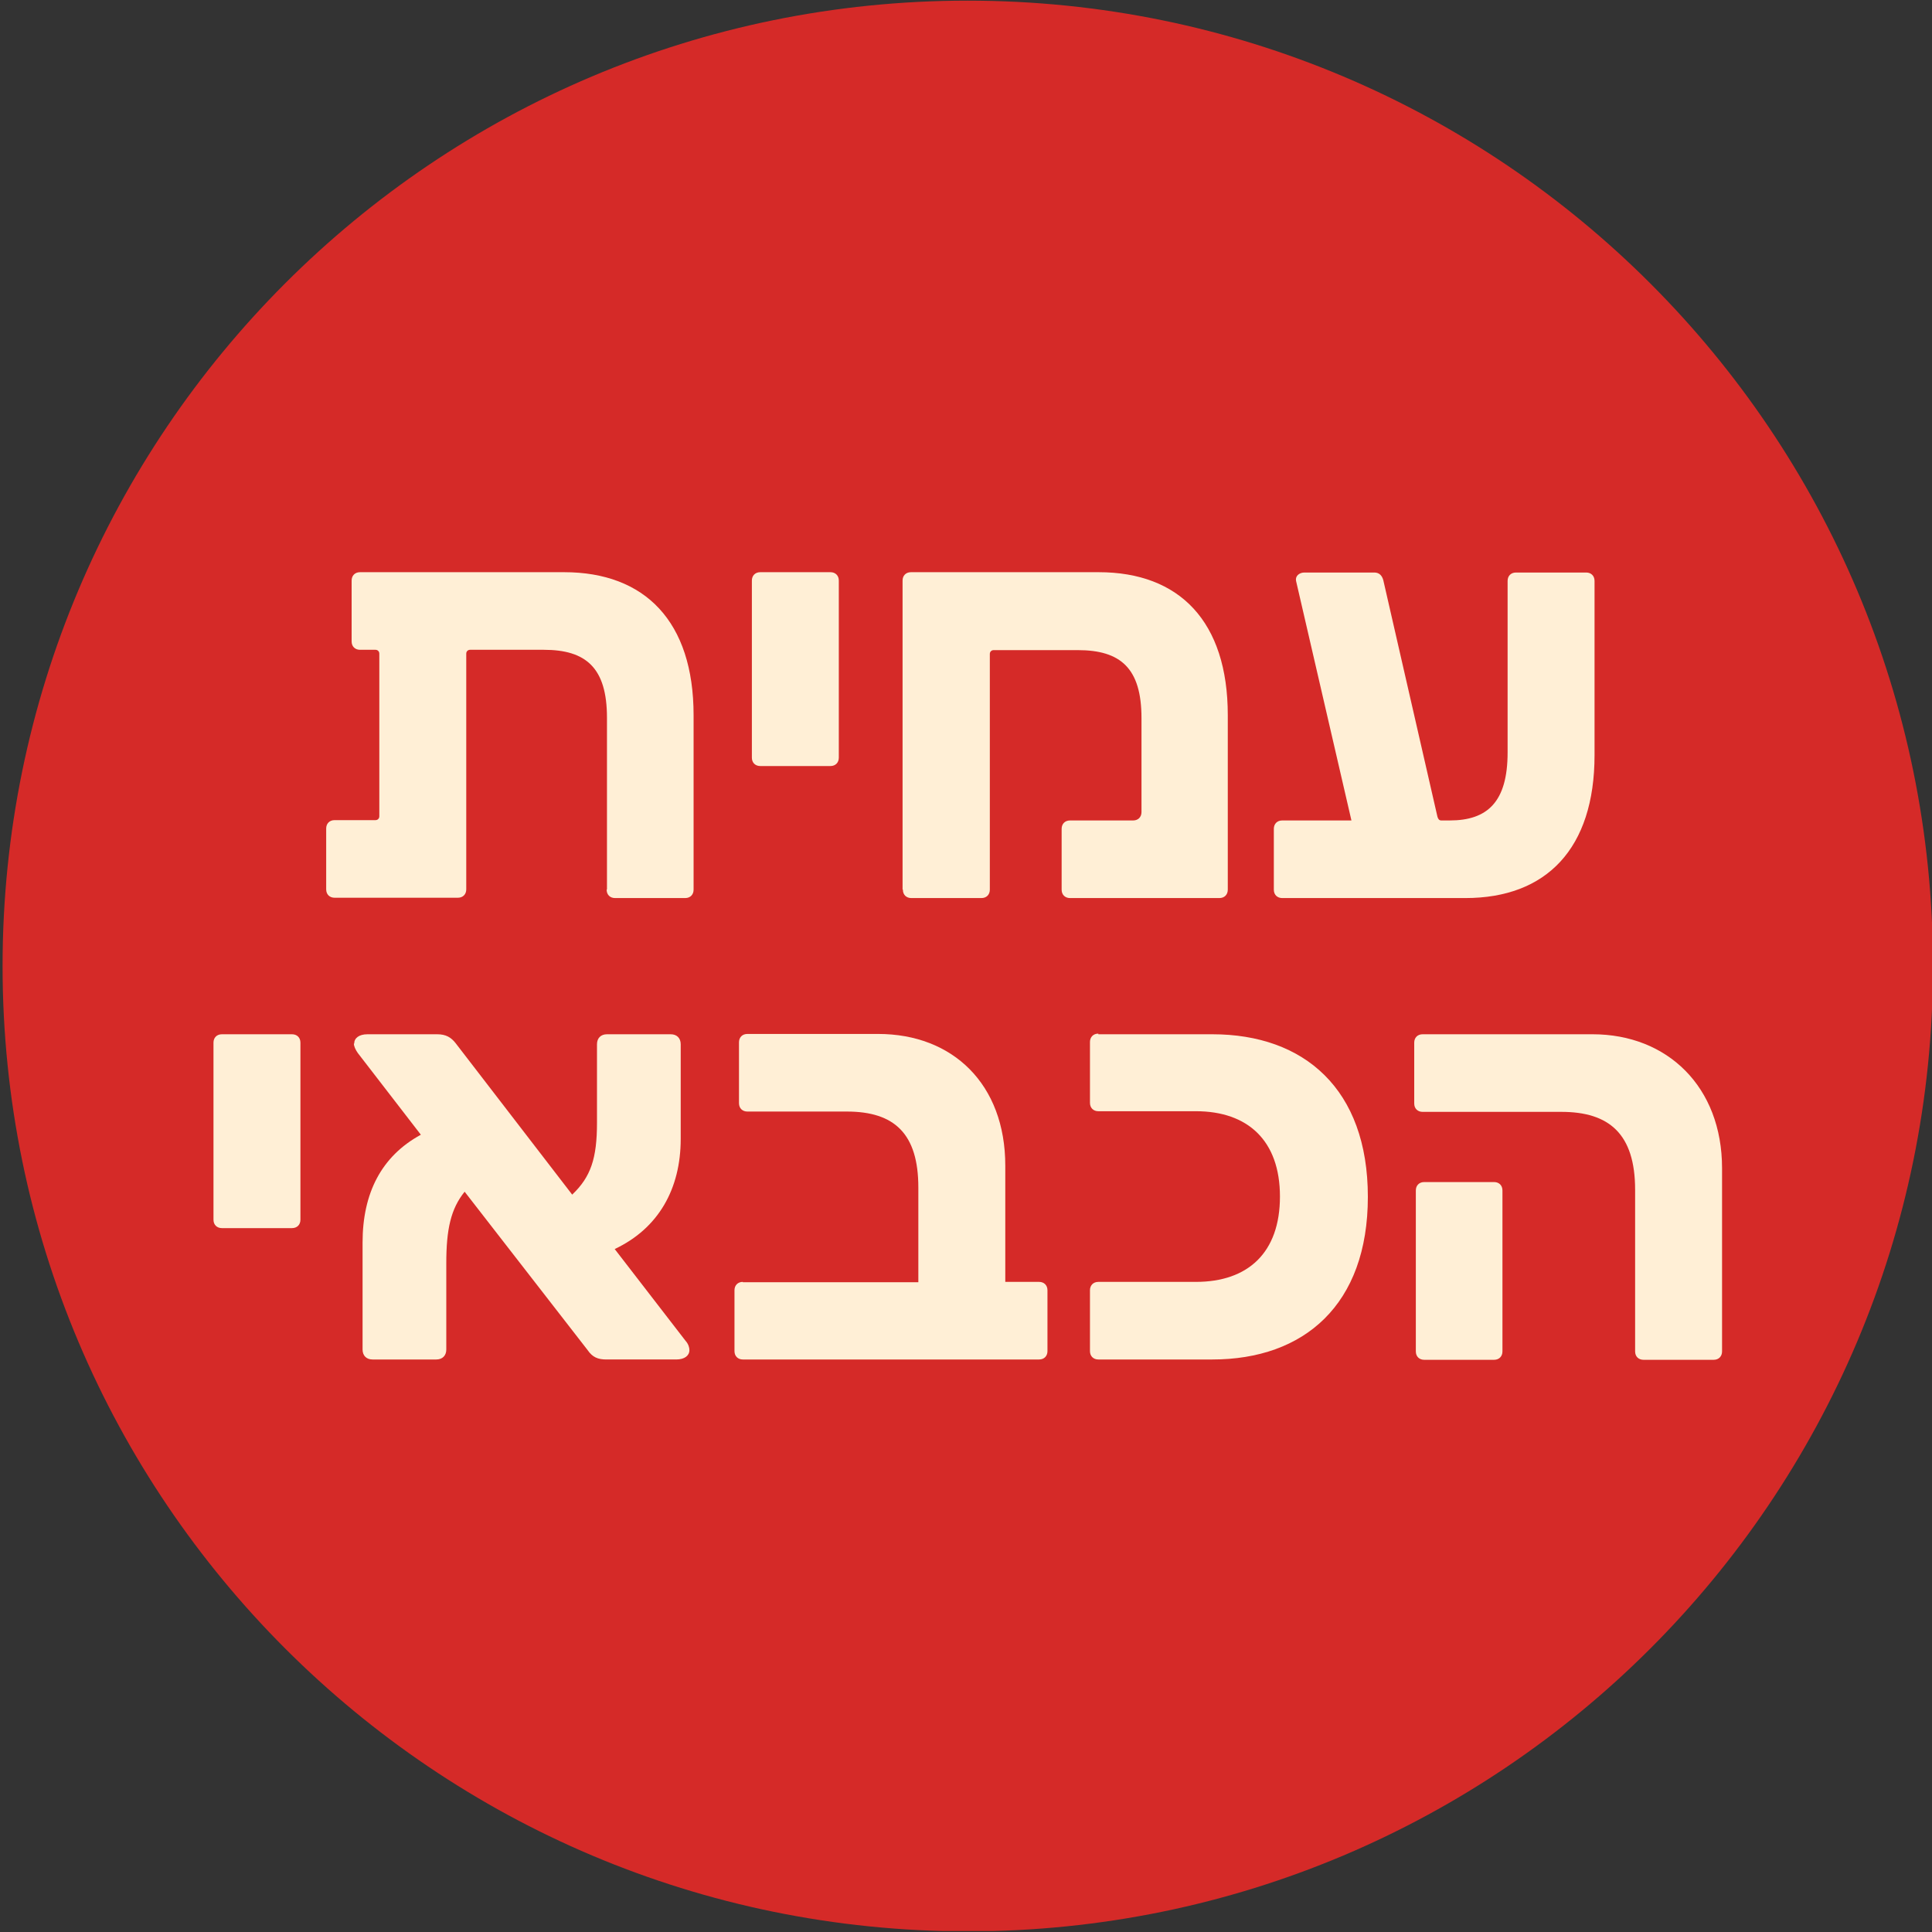
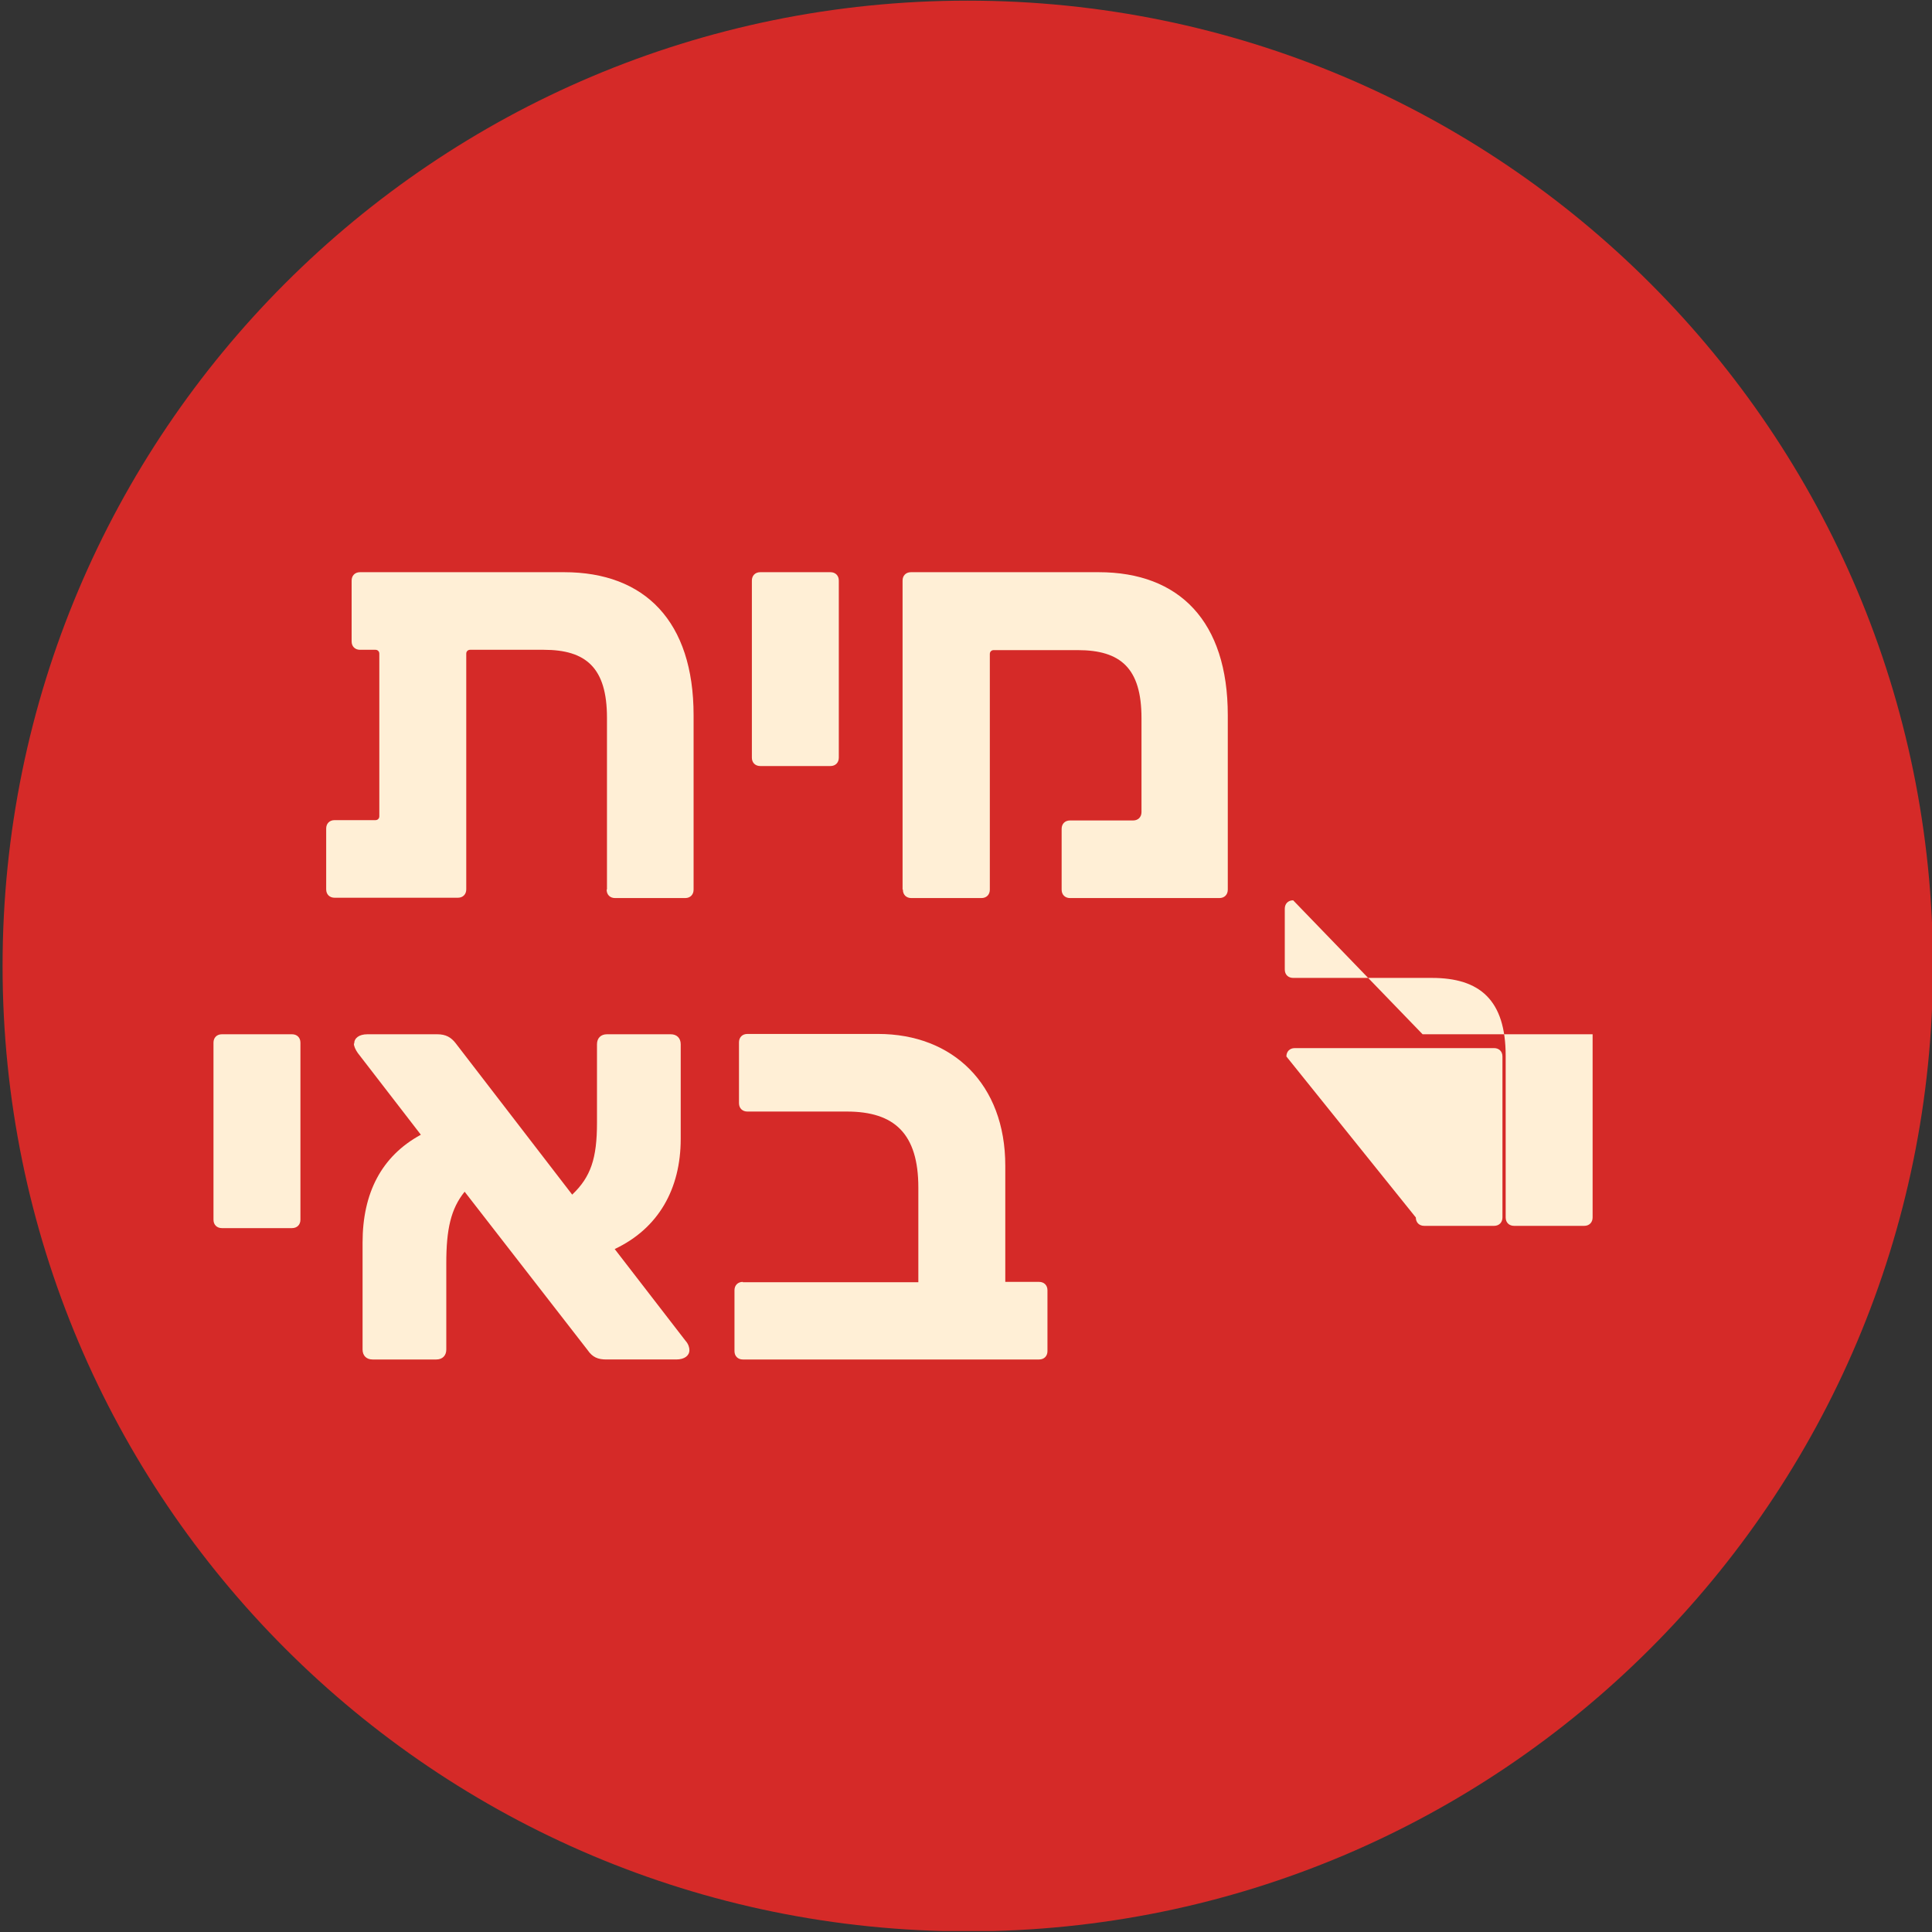
<svg xmlns="http://www.w3.org/2000/svg" data-bbox="0.8 0.2 599.5 599.6" viewBox="0 0 600 600" data-type="color">
  <rect x="0" y="0" width="600" height="600" fill="#333333" stroke="none" />
  <g>
    <defs>
      <clipPath id="ce083693-3601-423e-9b09-b8cd401e91cd">
        <path d="M600.3.2v599.5H.8V.2z" />
      </clipPath>
    </defs>
    <g clip-path="url(#ce083693-3601-423e-9b09-b8cd401e91cd)">
      <path d="M300.5 599.8c165.6 0 299.8-134.2 299.8-299.8S466.1.2 300.5.2.8 134.4.8 300 135 599.8 300.6 599.8" fill="#d52a28" data-color="1" />
    </g>
    <path d="M188.5 276.2v-53.3c0-15.5-6.5-21.1-19.6-21.1H146c-.7 0-1.2.5-1.2 1.2v73.2c0 1.5-1 2.6-2.6 2.6h-38.3c-1.5 0-2.6-1-2.6-2.6v-18.9c0-1.5 1-2.6 2.6-2.6h12.7c.7 0 1.2-.5 1.2-1.2V203c0-.7-.5-1.2-1.2-1.2h-4.8c-1.5 0-2.6-1-2.6-2.6v-18.9c0-1.5 1-2.6 2.6-2.6h63.4c25.1 0 40.2 15.3 40.2 44.4v54.2c0 1.5-1 2.6-2.6 2.6H191c-1.5 0-2.6-1-2.6-2.6Z" fill="#ffefd6" data-color="2" />
    <path d="M260.5 180.3v55c0 1.5-1 2.6-2.6 2.6h-21.8c-1.5 0-2.6-1-2.6-2.6v-55c0-1.5 1-2.6 2.6-2.6h21.8c1.5 0 2.6 1 2.6 2.6" fill="#ffefd6" data-color="2" />
    <path d="M280.3 276.2v-95.9c0-1.5 1-2.6 2.6-2.6h58.3c25.1 0 40.1 15.3 40.1 44.4v54.2c0 1.5-1 2.6-2.6 2.6h-46.4c-1.5 0-2.6-1-2.6-2.6v-18.9c0-1.5 1-2.6 2.6-2.6h19.6c1.5 0 2.6-1 2.6-2.6V223c0-15.5-6.5-21.1-19.8-21.1h-26.1c-.7 0-1.2.5-1.2 1.2v73.2c0 1.5-1 2.6-2.6 2.6H283c-1.5 0-2.6-1-2.6-2.6Z" fill="#ffefd6" data-color="2" />
-     <path d="M495.2 180.3v54.2c0 29.1-15 44.4-40.1 44.4h-56.9c-1.5 0-2.6-1-2.6-2.6v-18.9c0-1.5 1-2.6 2.6-2.6h21.5l-17.2-74.4c-.3-1.5 1-2.6 2.6-2.6h21.7c1.5 0 2.4.9 2.8 2.4l16.8 73.4c.2.7.5 1.2 1.2 1.2h2.6c11.7 0 18-5.7 18-21.1v-53.3c0-1.5 1-2.6 2.6-2.6h21.8c1.5 0 2.6 1 2.6 2.6Z" fill="#ffefd6" data-color="2" />
    <path d="M93.3 323.8v55c0 1.5-1 2.6-2.6 2.6H68.9c-1.5 0-2.6-1-2.6-2.6v-55c0-1.5 1-2.6 2.6-2.6h21.8c1.5 0 2.6 1 2.6 2.6" fill="#ffefd6" data-color="2" />
    <path d="M110 324.1c0-1.7 1.5-2.9 4.1-2.9h21.7c2.6 0 4.3.9 5.8 2.9l36.1 46.9c5.8-5.5 7.7-11.3 7.7-22.3v-24.4c0-1.9 1.2-3.1 3.1-3.1h19.8c1.9 0 3.1 1.2 3.1 3.1v29.4c0 15.5-6.9 27.8-20.5 34.2l22 28.5c.9 1 1.2 2.1 1.2 2.9 0 1.7-1.5 2.9-4.1 2.9h-21.7c-2.6 0-4.3-.7-5.8-2.9l-38.2-49.2c-4.3 5.3-5.7 11.7-5.7 22.2v26.8c0 1.9-1.2 3.1-3.1 3.1h-19.8c-1.9 0-3.1-1.2-3.1-3.1v-33.2c0-15.3 5.8-26.8 18.1-33.5L111.1 327c-.7-1-1.2-2.1-1.2-2.9Z" fill="#ffefd6" data-color="2" />
    <path d="M230.7 398.2h54.5v-29.4c0-16.7-7.4-23.6-22.2-23.6h-30.9c-1.5 0-2.6-1-2.6-2.6v-18.9c0-1.5 1-2.6 2.6-2.6h40.6c23.2 0 39.5 15.6 39.5 40.9v36.1h10.5c1.5 0 2.6 1 2.6 2.6v18.9c0 1.5-1 2.6-2.6 2.6h-92c-1.5 0-2.6-1-2.6-2.6v-18.9c0-1.5 1-2.6 2.6-2.6Z" fill="#ffefd6" data-color="2" />
-     <path d="M341.1 321.2h35.4c28.5 0 48.3 17 48.3 50.5s-19.8 50.5-48.3 50.5h-35.4c-1.5 0-2.6-1-2.6-2.6v-18.9c0-1.5 1-2.6 2.6-2.6h30.3c16.2 0 26.1-9.1 26.1-26.5s-10-26.5-26.1-26.5h-30.3c-1.5 0-2.6-1-2.6-2.6v-18.9c0-1.5 1-2.6 2.6-2.6Z" fill="#ffefd6" data-color="2" />
-     <path d="M441.8 321.2h52.8c23.2 0 40.2 16.3 40.2 41.6v56.9c0 1.5-1 2.6-2.6 2.6h-21.8c-1.5 0-2.6-1-2.6-2.6v-50.2c0-17.4-8.1-24.2-22.9-24.2h-43.1c-1.5 0-2.6-1-2.6-2.6v-18.9c0-1.5 1-2.6 2.6-2.6m-2.1 48.5c0-1.5 1-2.6 2.6-2.6H464c1.5 0 2.6 1 2.6 2.6v50c0 1.5-1 2.6-2.6 2.6h-21.7c-1.5 0-2.6-1-2.6-2.6z" fill="#ffefd6" data-color="2" />
+     <path d="M441.8 321.2h52.8v56.9c0 1.5-1 2.6-2.6 2.6h-21.8c-1.5 0-2.6-1-2.6-2.6v-50.2c0-17.4-8.1-24.2-22.9-24.2h-43.1c-1.5 0-2.6-1-2.6-2.6v-18.9c0-1.5 1-2.6 2.6-2.6m-2.1 48.5c0-1.5 1-2.6 2.6-2.6H464c1.5 0 2.6 1 2.6 2.6v50c0 1.5-1 2.6-2.6 2.6h-21.7c-1.5 0-2.6-1-2.6-2.6z" fill="#ffefd6" data-color="2" />
  </g>
</svg>